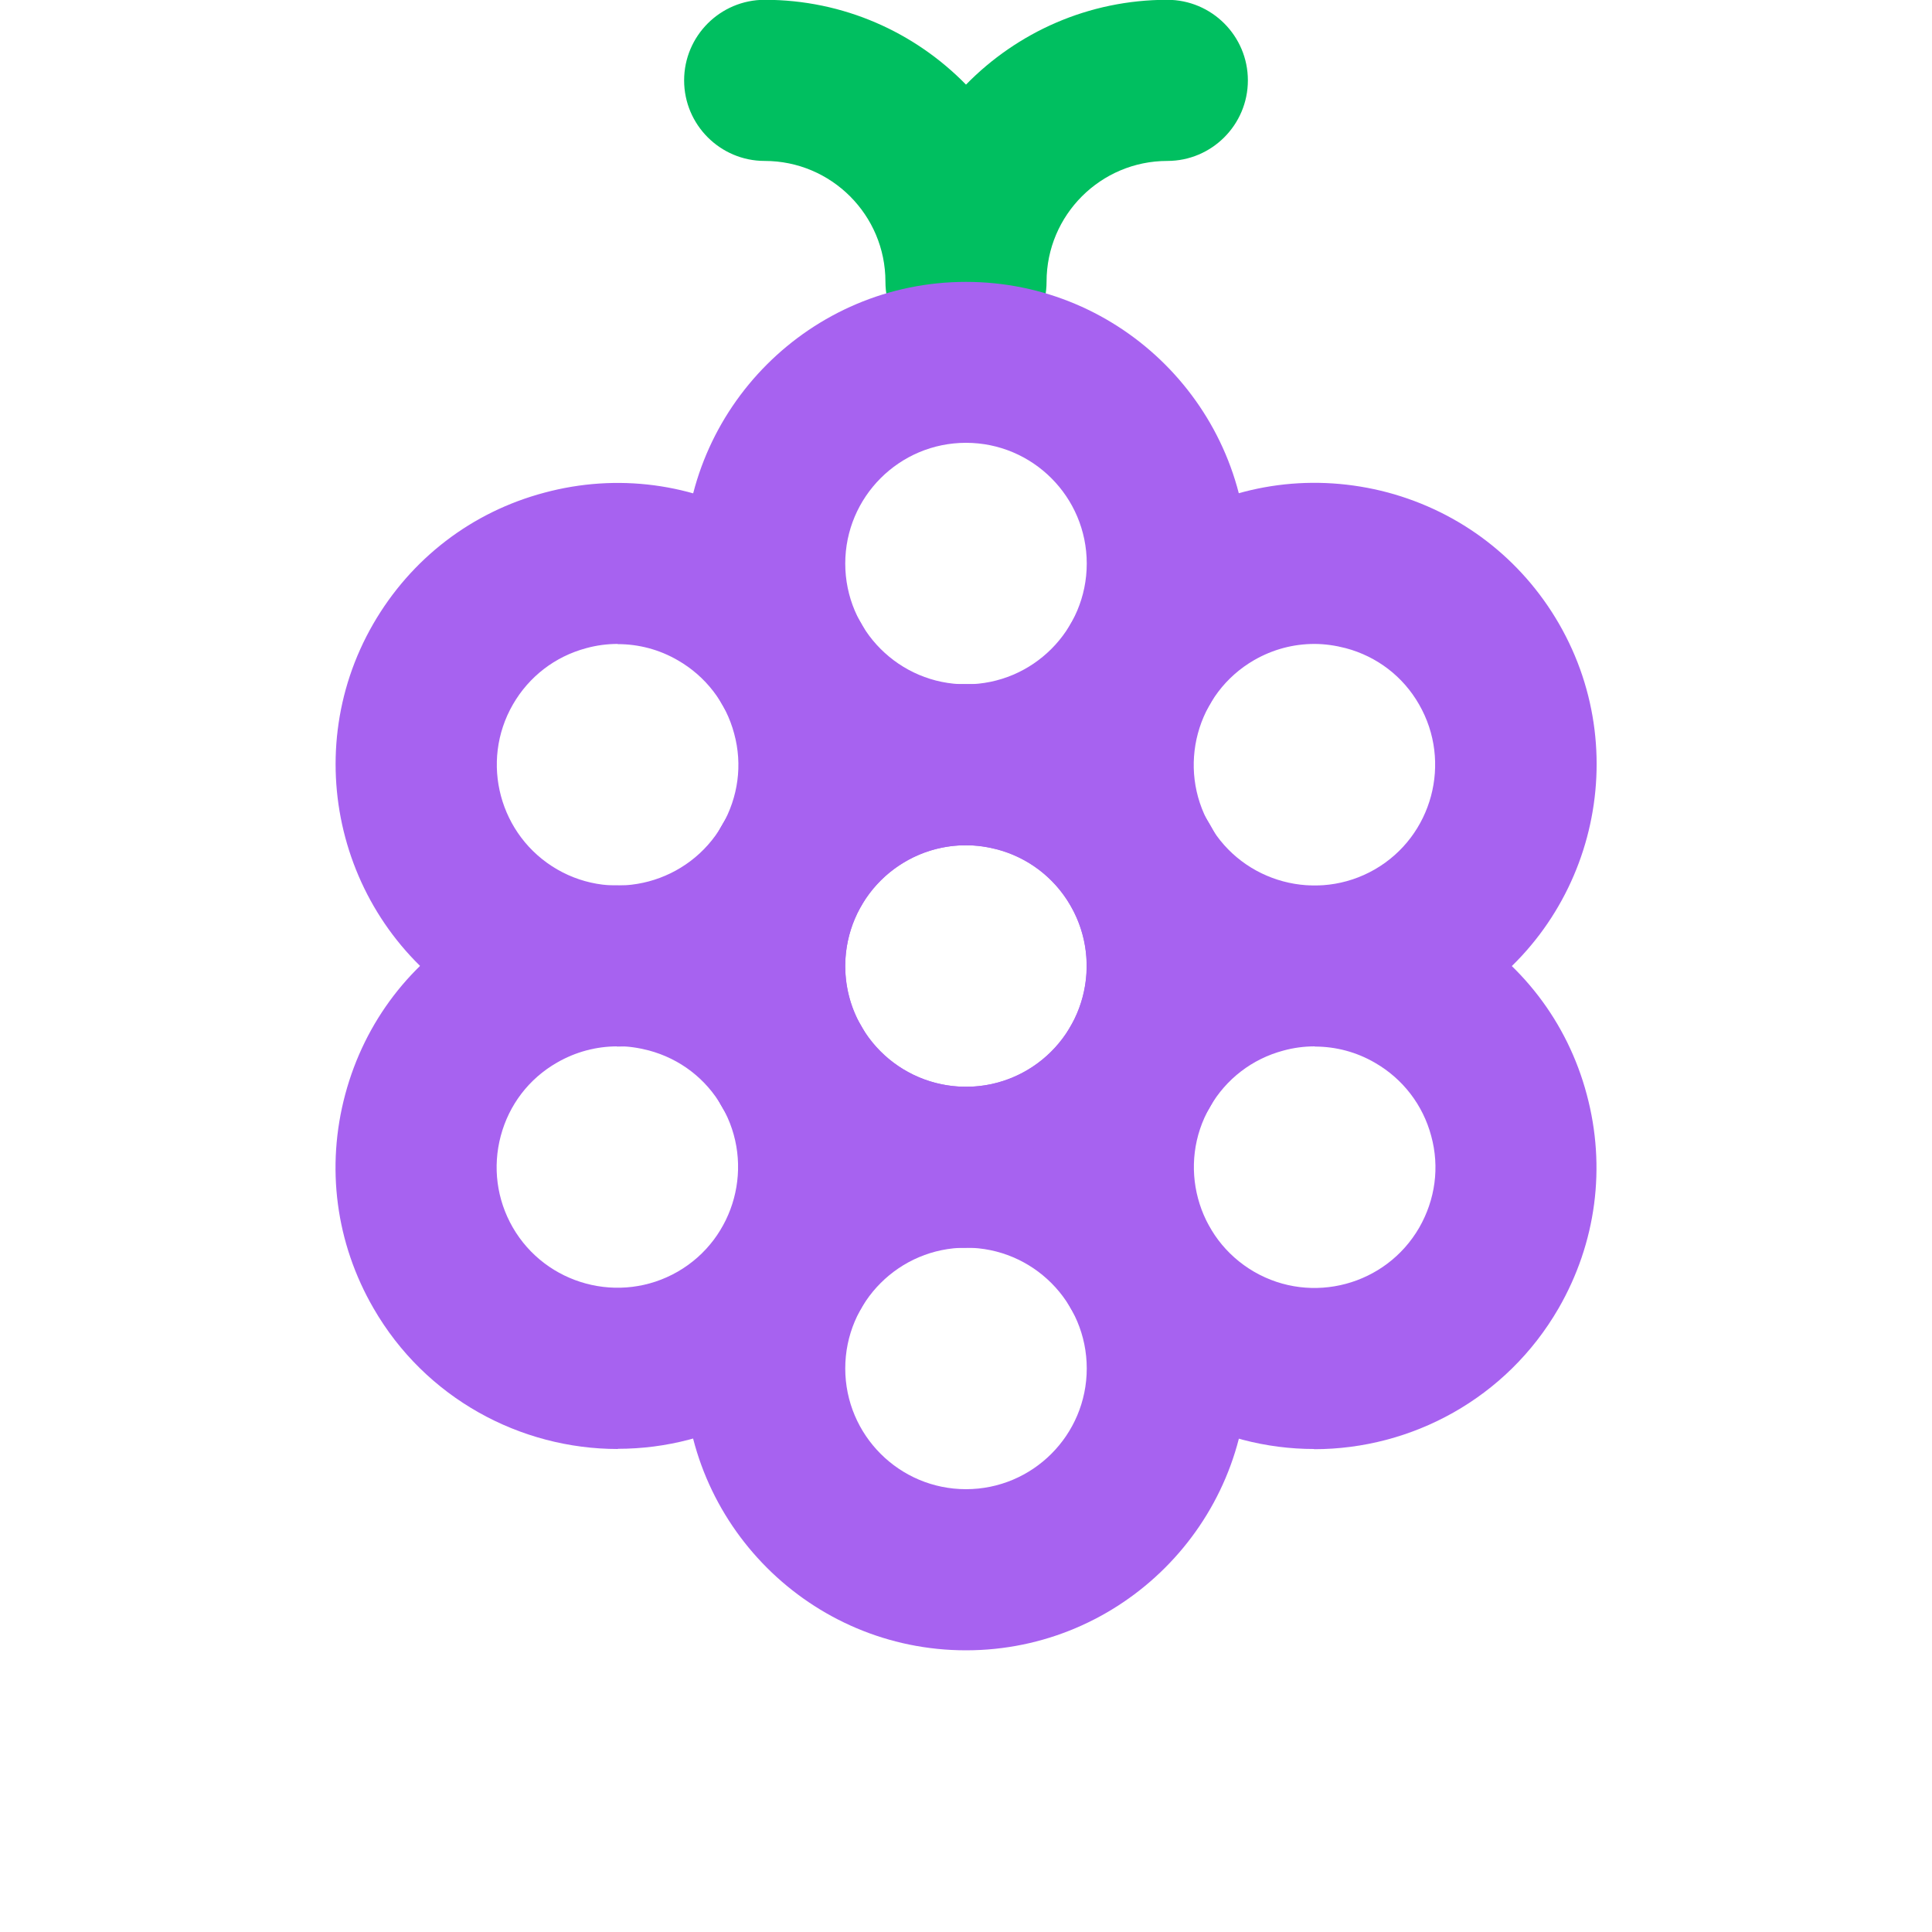
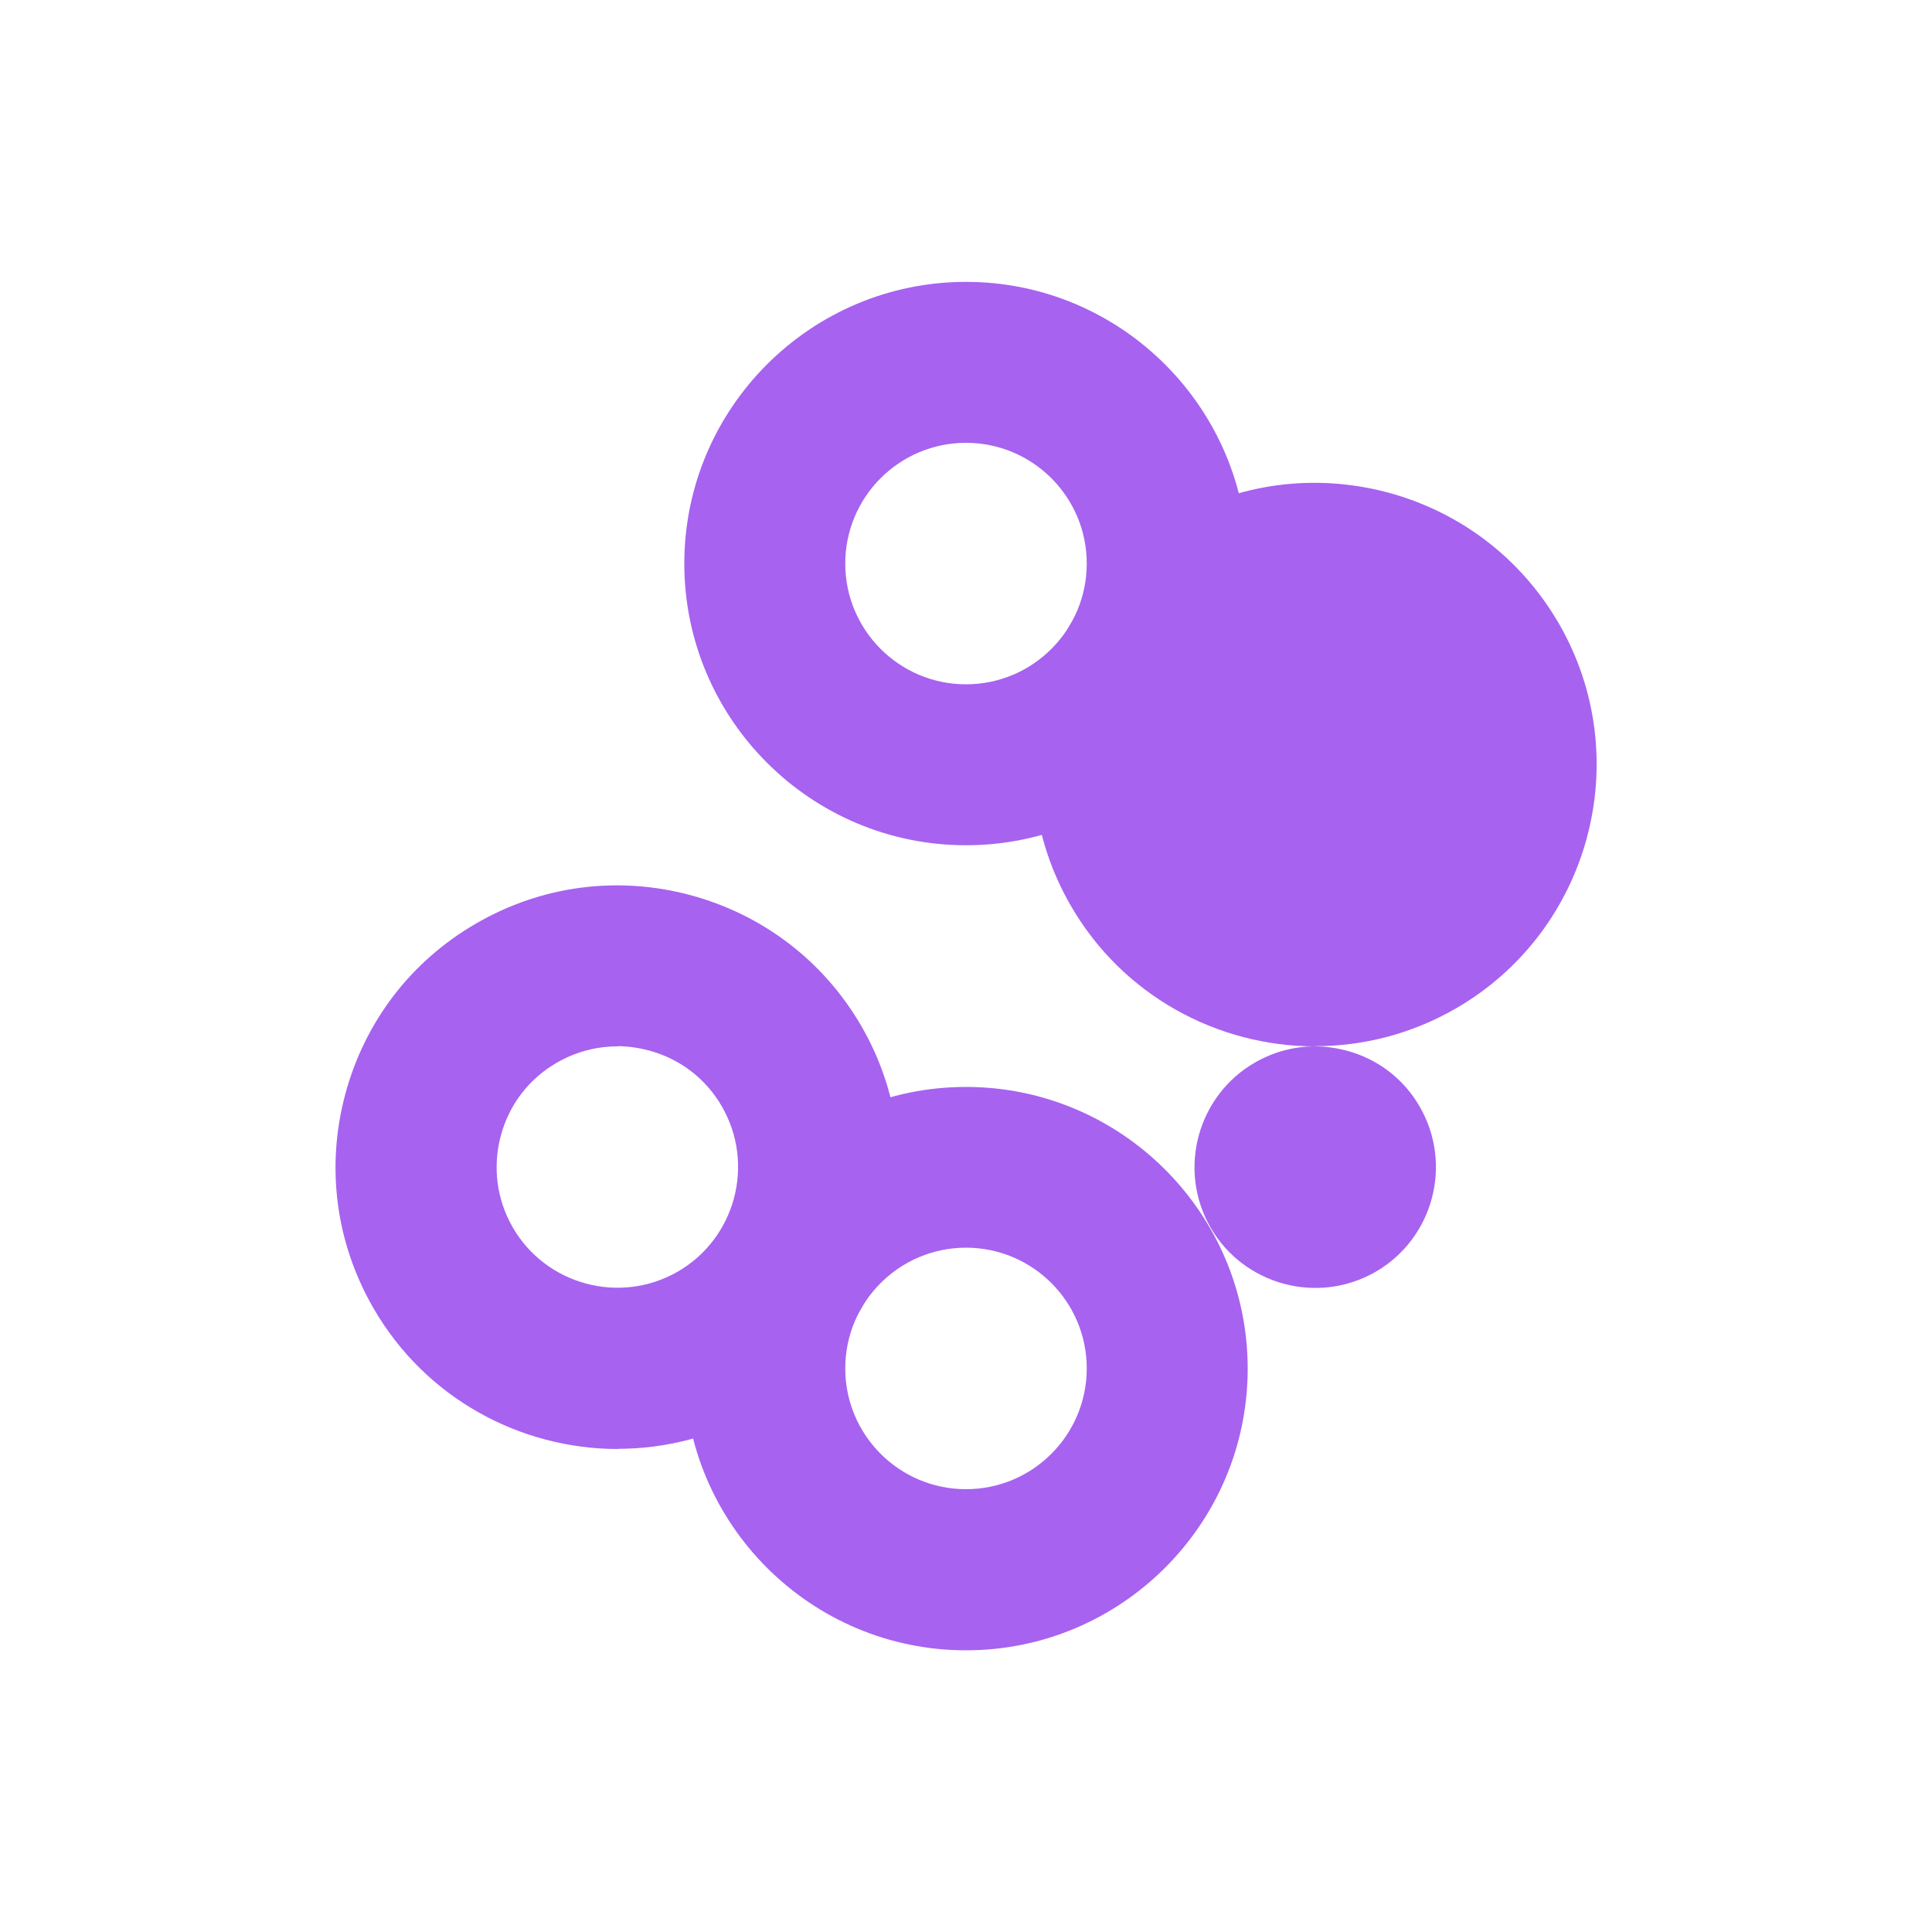
<svg xmlns="http://www.w3.org/2000/svg" id="Layer_1" viewBox="0 0 100 100">
-   <path d="M50,18.75c-2.3,0-4.17-1.87-4.17-4.17,0-3.45-2.8-6.25-6.25-6.25-2.3,0-4.17-1.87-4.17-4.17s1.87-4.17,4.17-4.17c4.08,0,7.77,1.68,10.42,4.39,2.65-2.71,6.34-4.39,10.42-4.39,2.3,0,4.17,1.87,4.17,4.17s-1.87,4.17-4.17,4.17c-3.45,0-6.25,2.8-6.25,6.25,0,2.3-1.87,4.17-4.17,4.17Z" style="fill:#00bf60;" />
-   <path d="M50,64.58c-8.04,0-14.58-6.54-14.58-14.58s6.54-14.58,14.58-14.58,14.58,6.54,14.58,14.58-6.54,14.58-14.58,14.58ZM50,43.75c-3.45,0-6.25,2.8-6.25,6.25s2.8,6.25,6.25,6.25,6.25-2.8,6.25-6.25-2.8-6.25-6.25-6.25Z" style="fill:#a762f0;" />
  <path d="M50,43.75c-8.04,0-14.58-6.54-14.58-14.58s6.54-14.58,14.58-14.58,14.58,6.54,14.58,14.58-6.54,14.58-14.58,14.58ZM50,22.92c-3.45,0-6.25,2.8-6.25,6.25s2.8,6.25,6.25,6.25,6.25-2.8,6.25-6.25-2.8-6.25-6.25-6.25Z" style="fill:#a762f0;" />
  <path d="M50,85.42c-8.04,0-14.58-6.54-14.58-14.58s6.54-14.58,14.58-14.58,14.58,6.54,14.58,14.58-6.54,14.58-14.58,14.58ZM50,64.58c-3.45,0-6.25,2.8-6.25,6.25s2.8,6.25,6.25,6.25,6.25-2.8,6.25-6.25-2.8-6.25-6.25-6.25Z" style="fill:#a762f0;" />
-   <path d="M50.02,64.58c-5.04,0-9.96-2.62-12.65-7.29-4.02-6.96-1.63-15.9,5.34-19.92,3.37-1.95,7.3-2.46,11.07-1.46,3.76,1.01,6.91,3.42,8.86,6.79,4.02,6.96,1.63,15.9-5.34,19.92h0c-2.29,1.32-4.79,1.95-7.27,1.95ZM49.99,43.75c-1.08,0-2.15.28-3.12.84-2.98,1.72-4.01,5.55-2.29,8.54,1.72,2.98,5.55,4.01,8.54,2.29h0c2.98-1.72,4.01-5.55,2.29-8.54-.83-1.45-2.18-2.48-3.79-2.91-.54-.14-1.08-.22-1.63-.22Z" style="fill:#a762f0;" />
-   <path d="M68.07,54.16c-5.04,0-9.96-2.62-12.65-7.29-4.02-6.96-1.63-15.9,5.34-19.92,3.37-1.95,7.3-2.46,11.07-1.46,3.76,1.01,6.91,3.42,8.86,6.79,4.02,6.96,1.63,15.9-5.34,19.92h0c-2.29,1.32-4.79,1.95-7.27,1.95ZM68.03,33.33c-1.08,0-2.15.28-3.12.84-2.98,1.72-4.01,5.55-2.29,8.54,1.72,2.98,5.55,4.01,8.54,2.29h0c2.98-1.72,4.01-5.55,2.29-8.54-.83-1.45-2.18-2.48-3.79-2.91-.54-.14-1.08-.22-1.63-.22Z" style="fill:#a762f0;" />
+   <path d="M68.07,54.16c-5.04,0-9.96-2.62-12.65-7.29-4.02-6.96-1.63-15.9,5.34-19.92,3.37-1.95,7.3-2.46,11.07-1.46,3.76,1.01,6.91,3.42,8.86,6.79,4.02,6.96,1.63,15.9-5.34,19.92h0c-2.29,1.32-4.79,1.95-7.27,1.95Zc-1.08,0-2.15.28-3.12.84-2.98,1.72-4.01,5.55-2.29,8.54,1.72,2.98,5.55,4.01,8.54,2.29h0c2.98-1.72,4.01-5.55,2.29-8.54-.83-1.45-2.18-2.48-3.79-2.91-.54-.14-1.08-.22-1.63-.22Z" style="fill:#a762f0;" />
  <path d="M31.98,75c-5.04,0-9.96-2.62-12.65-7.29-1.95-3.37-2.47-7.3-1.46-11.07s3.42-6.91,6.79-8.85c3.37-1.95,7.3-2.47,11.07-1.46,3.76,1.01,6.91,3.42,8.86,6.79,4.02,6.96,1.63,15.9-5.34,19.92h0c-2.29,1.32-4.79,1.95-7.27,1.95ZM31.95,54.16c-1.08,0-2.15.28-3.12.84-1.45.83-2.48,2.18-2.91,3.79-.43,1.61-.21,3.3.62,4.74,1.72,2.98,5.55,4.01,8.54,2.29h0c2.98-1.72,4.01-5.55,2.29-8.54-.83-1.45-2.18-2.48-3.79-2.91-.54-.14-1.08-.22-1.63-.22Z" style="fill:#a762f0;" />
-   <path d="M31.93,54.16c-2.47,0-4.98-.63-7.27-1.95-6.96-4.02-9.36-12.96-5.34-19.92,1.95-3.37,5.09-5.79,8.86-6.79,3.76-1.01,7.69-.49,11.07,1.46,3.37,1.95,5.79,5.09,6.79,8.85,1.01,3.76.49,7.69-1.46,11.07-2.7,4.67-7.61,7.29-12.65,7.29ZM31.97,33.33c-.54,0-1.09.07-1.63.22-1.61.43-2.96,1.47-3.79,2.91-1.72,2.98-.7,6.81,2.29,8.54,2.98,1.72,6.81.7,8.54-2.29.83-1.45,1.06-3.13.62-4.74-.43-1.61-1.47-2.96-2.91-3.79h0c-.96-.56-2.03-.84-3.11-.84Z" style="fill:#a762f0;" />
-   <path d="M68.02,75c-2.47,0-4.98-.63-7.27-1.95-6.96-4.02-9.36-12.96-5.34-19.92,1.95-3.37,5.09-5.79,8.86-6.79,3.76-1.01,7.69-.49,11.07,1.46,3.37,1.95,5.79,5.09,6.79,8.85,1.01,3.76.49,7.69-1.46,11.07-2.7,4.67-7.61,7.29-12.65,7.29ZM68.05,54.16c-.54,0-1.09.07-1.63.22-1.61.43-2.96,1.47-3.79,2.91-1.72,2.98-.7,6.81,2.29,8.54,2.98,1.72,6.81.7,8.54-2.29.83-1.45,1.06-3.13.62-4.74-.43-1.61-1.47-2.96-2.91-3.79h0c-.96-.56-2.03-.84-3.11-.84Z" style="fill:#a762f0;" />
</svg>